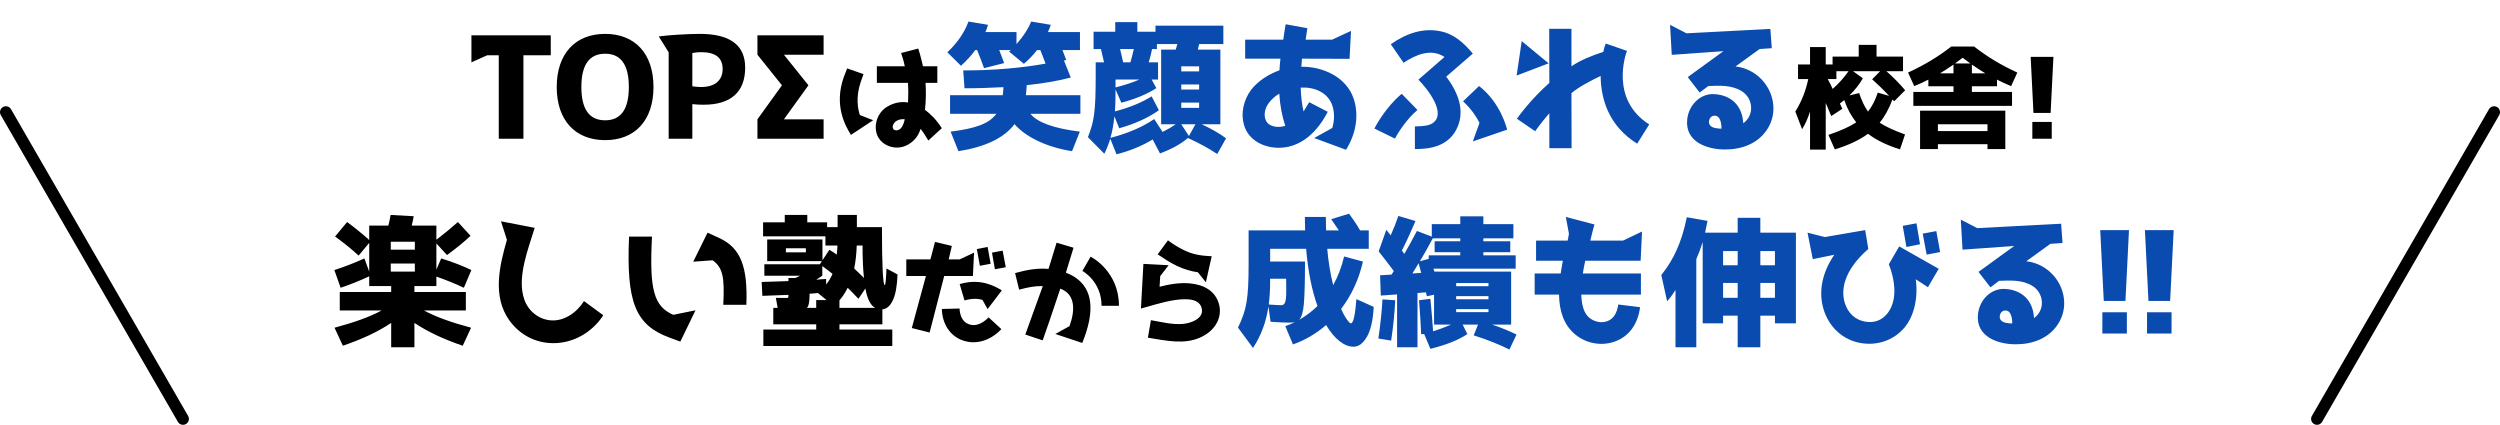
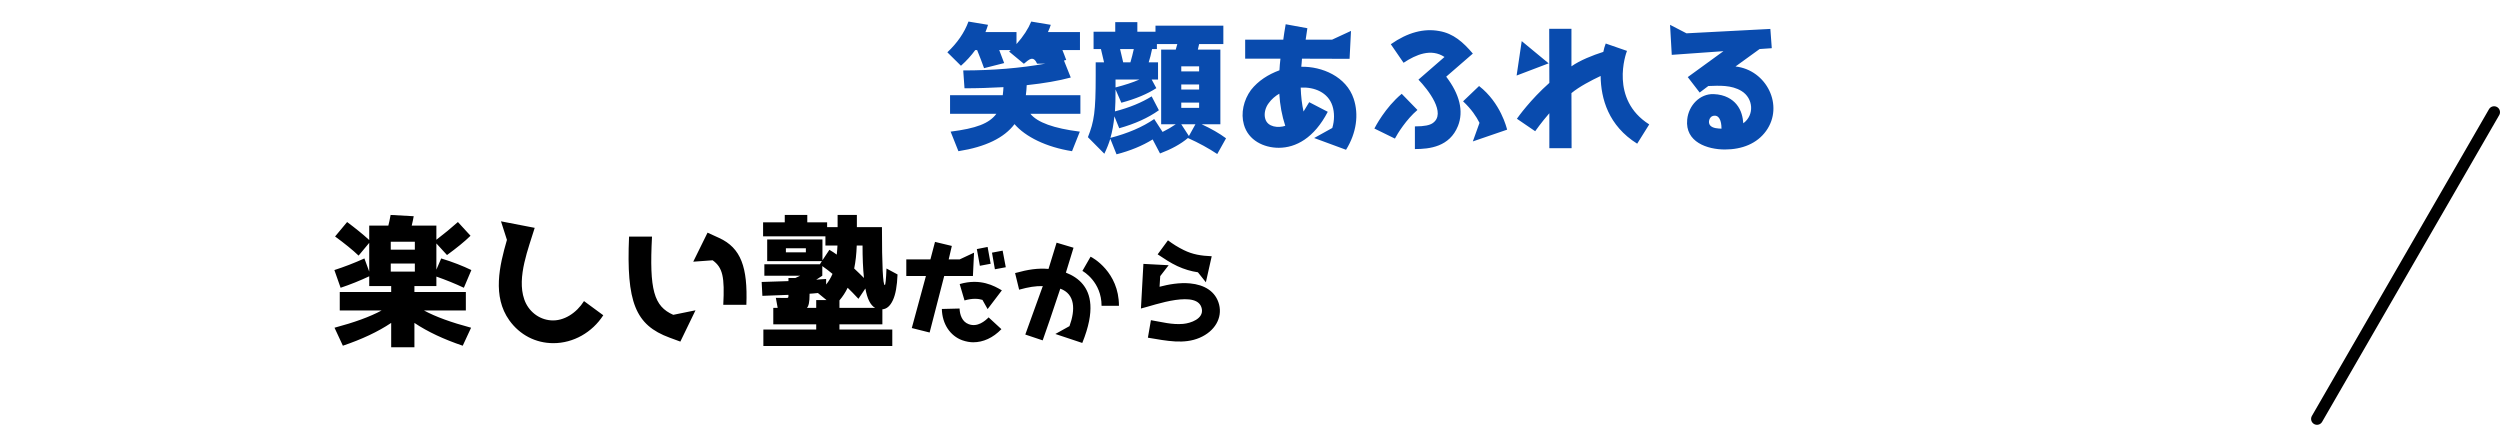
<svg xmlns="http://www.w3.org/2000/svg" width="847" height="144" viewBox="0 0 847 144" fill="none">
  <path d="M113.285 91.496C116.549 90.44 119.957 89.144 123.461 87.56L125.093 92.024V82.28L121.493 86.6C119.429 84.632 116.741 82.472 113.525 80.12L117.605 75.224C120.437 77.336 122.933 79.352 125.093 81.32V76.424H131.573C131.813 75.56 132.053 74.36 132.341 72.824L140.165 73.256L139.877 74.744C139.733 75.464 139.589 76.04 139.493 76.424H147.845V81.224C150.485 79.208 152.933 77.192 155.141 75.224L159.413 79.88C157.349 81.896 154.661 84.056 151.445 86.408L147.845 82.472V91.352L149.477 87.56C153.413 88.76 156.821 90.104 159.701 91.496L157.157 97.496C154.229 96.104 151.109 94.856 147.845 93.704V96.92H140.405V98.936H157.829V105.176H143.621C147.605 107.336 152.933 109.256 159.605 111.032L156.773 117.128C150.389 114.968 144.917 112.424 140.405 109.4V117.656H132.533V109.4C128.021 112.424 122.549 114.968 116.165 117.128L113.333 111.032C120.005 109.256 125.333 107.336 129.317 105.176H115.109V98.936H132.533V96.92H125.093V93.608C121.925 95.096 118.709 96.392 115.397 97.496L113.285 91.496ZM140.549 84.584V81.896H132.389V84.584H140.549ZM132.389 92.024H140.549V89.288H132.389V92.024ZM187.493 116.264C181.493 116.264 176.117 113.48 172.565 108.536C166.757 100.424 169.205 90.056 171.749 81.272L169.733 74.984L181.157 77.192C179.141 83.912 175.013 93.896 177.605 101.384C178.949 105.368 182.501 108.248 186.677 108.536C191.045 108.872 195.365 105.992 197.861 102.008L204.389 106.808C200.645 112.616 194.261 116.264 187.493 116.264ZM252.869 103.256H245.045C245.525 93.896 244.901 90.68 241.445 88.184L234.869 88.664L239.717 78.824L243.605 80.6C251.093 84.008 253.349 90.632 252.869 103.256ZM235.637 105.128L230.501 115.736L226.853 114.392C215.237 110.12 212.165 102.392 213.125 80.168H220.901C219.941 98.312 221.573 103.784 228.101 106.664L235.637 105.128ZM300.341 90.968L304.085 92.984C303.941 96.872 303.413 99.8 302.501 101.72C301.589 103.688 300.389 104.696 298.949 104.792V109.88H284.405V111.656H302.309V117.224H258.629V111.656H276.533V109.88H261.989V104.312H263.477L262.853 100.904C263.765 100.952 264.821 100.952 265.973 100.952C267.125 100.952 267.125 101 267.125 99.896C265.061 99.992 262.133 100.088 258.293 100.232L258.053 95.528L267.125 95.24V94.184H269.477C269.909 93.992 270.869 93.56 271.109 93.416H258.965V89.528H277.781L278.453 88.472H259.925V81.128H278.645V88.184L280.997 84.632C281.909 85.16 282.773 85.736 283.493 86.264C283.637 85.016 283.685 84.008 283.733 83.192H279.653V80.072H258.533V75.32H265.877V72.824H273.509V75.32H280.229V76.952H283.781V72.824H290.309V76.952H298.805C298.805 90.056 299.141 96.584 299.765 96.584C300.005 96.584 300.197 94.712 300.341 90.968ZM292.709 94.184C292.373 90.968 292.229 87.32 292.229 83.192H290.261C290.165 86.072 289.877 88.664 289.397 90.968C290.597 92.072 291.701 93.176 292.709 94.184ZM273.029 85.496V84.104H266.261V85.496H273.029ZM282.053 92.792C281.045 91.928 279.893 91.064 278.597 90.152V93.416C277.445 94.184 276.773 94.616 276.533 94.76C276.869 94.712 277.445 94.664 278.213 94.616C278.933 94.568 279.509 94.568 279.893 94.52V96.392C280.757 95.336 281.477 94.136 282.053 92.792ZM293.189 97.736L290.837 101.24C289.397 99.704 288.197 98.456 287.189 97.496C286.421 99.08 285.509 100.472 284.405 101.768V104.312H296.501C294.917 103.448 293.813 101.24 293.189 97.736ZM277.109 99.272C275.909 99.416 274.949 99.464 274.277 99.512V99.944C274.277 102.296 273.989 103.736 273.365 104.312H276.533V101.672H280.037L277.109 99.272ZM329.625 93.506H319.897L314.957 112.658L308.915 111.138L313.703 93.506H307.053V87.882H315.223L316.781 81.954L322.481 83.322L321.417 87.882H325.141L330.005 85.602L329.625 93.506ZM335.629 89.364L331.981 90.048L330.955 84.386L334.603 83.664L335.629 89.364ZM340.759 90.542L337.073 91.226L336.085 85.602L339.695 84.918L340.759 90.542ZM325.141 96.242C332.171 94.19 336.845 96.85 339.429 98.37L334.603 104.716L332.855 101.6C331.525 101.182 329.511 100.992 326.775 101.79L325.141 96.242ZM328.143 109.808C331.183 110.986 333.767 108.706 334.945 107.528L339.277 111.518C336.427 114.482 333.083 115.964 329.739 115.964C328.599 115.964 327.307 115.736 326.015 115.28C321.949 113.798 319.213 109.808 319.099 104.678L325.103 104.526C325.179 106.73 326.015 109.01 328.143 109.808ZM357.555 113.152L362.343 110.492C364.395 104.868 364.243 99.624 359.227 97.8C356.529 106.008 354.287 112.43 353.261 115.318L347.371 113.342L353.299 96.926C350.791 96.888 348.587 97.23 345.281 98.142L343.913 92.518C348.435 91.264 351.665 90.808 355.237 91.112L357.973 82.22L363.711 83.93L361.127 92.366C363.369 93.24 365.421 94.532 366.865 96.318C369.411 99.434 371.197 105.058 366.675 116.192L357.555 113.152ZM373.211 103.614C373.211 95.52 367.017 91.91 366.713 91.796L369.487 86.97C370.133 87.236 379.101 92.138 379.101 103.614H373.211ZM398.899 90.162C396.543 89.06 394.567 87.73 392.211 86.172L395.707 81.422C397.303 82.638 399.127 83.778 401.065 84.728C404.067 86.21 406.917 86.666 410.527 86.818L408.551 95.634L405.853 92.252C403.535 91.91 401.293 91.264 398.899 90.162ZM406.423 114.444C401.179 116.686 395.441 115.508 388.905 114.406L389.931 108.478C393.579 109.086 397.075 110.074 400.875 109.732C403.383 109.504 407.791 108.022 407.183 104.678C406.575 101.372 402.737 100.992 398.177 101.638C393.731 102.284 388.905 103.956 386.549 104.526L387.385 89.402L395.935 89.858L393.085 93.544L392.857 97.154C395.897 96.356 399.583 95.672 403.193 96.014C408.057 96.47 411.895 98.712 413.035 103.196C414.175 107.718 411.591 112.24 406.423 114.444Z" fill="black" />
-   <path d="M442.085 73.496H449.189C449.189 74.552 449.237 76.088 449.285 78.056H453.605C452.453 76.328 451.589 75.08 451.013 74.264L457.061 72.392C458.357 74.12 459.605 75.992 460.805 78.056H463.733V84.296H449.669C450.053 88.76 450.725 92.84 451.685 96.584C453.317 93.656 454.565 90.44 455.381 86.888L461.765 88.616C460.373 94.712 457.877 100.04 454.373 104.648C455.045 106.184 455.717 107.384 456.341 108.248C456.965 109.112 457.397 109.544 457.685 109.544C458.501 109.544 459.125 106.808 459.557 101.336L465.413 103.976C465.173 108.488 464.405 111.848 463.109 114.104C461.813 116.36 460.325 117.464 458.549 117.464C455.525 117.464 452.165 114.968 449.285 110.12C445.973 113 442.229 115.208 438.053 116.696L435.461 110.504C436.661 110.072 437.717 109.64 438.629 109.16C438.053 109.256 437.381 109.304 436.661 109.304C435.269 109.304 433.205 109.208 430.469 109.016L429.749 103.832C428.981 109.064 427.253 113.72 424.517 117.896L419.429 110.984C422.357 104.984 423.029 101.24 423.029 89.336V78.056H442.181C442.133 76.088 442.085 74.552 442.085 73.496ZM430.325 88.616H442.133C442.133 95.432 441.989 100.232 441.749 102.968C441.509 105.704 440.981 107.528 440.165 108.344C442.469 107.048 444.533 105.464 446.357 103.688C444.437 98.264 443.141 91.784 442.517 84.296H430.325V88.616ZM429.845 103.16C431.765 103.304 433.205 103.4 434.117 103.4C436.133 103.4 435.749 99.896 435.749 94.424H430.325V94.952C430.325 98.072 430.181 100.808 429.845 103.16ZM467.093 85.16L469.685 77.864C470.021 78.248 470.837 79.304 471.173 79.736C472.181 77.48 473.045 75.272 473.765 73.16L479.573 74.888C478.085 78.392 476.549 81.752 474.965 84.872C475.349 85.4 475.637 85.784 475.781 86.024C476.933 84.056 478.373 81.464 480.053 78.248L485.093 80.168V75.944H494.741V73.304H502.565V75.944H512.741V80.744H502.565V81.752H511.685V85.448H502.565V86.504H513.509V91.016H485.669L485.957 92.024H511.973V109.976H505.541C508.565 110.984 511.301 112.136 513.797 113.336L511.397 118.424C508.037 116.744 504.005 115.112 499.301 113.624L500.741 109.976H495.557L497.141 113.192C494.021 115.256 489.845 116.888 484.613 118.184L482.501 113.144L481.493 113.24C481.349 109.928 481.109 106.088 480.773 101.72L484.613 101.24C485.045 105.848 485.381 109.496 485.525 112.232C487.733 111.56 489.749 110.792 491.621 109.976H485.861V99.848L483.413 100.376C483.365 100.232 483.317 100.04 483.269 99.704L483.077 99.032L480.245 99.272V117.656H473.333V99.752L467.813 100.136L467.573 93.272L471.461 93.032C471.605 92.792 472.037 92.072 472.229 91.832C470.405 89.384 468.677 87.176 467.093 85.16ZM481.061 88.52L484.037 87.704V86.504H494.741V85.448H486.053V81.752H494.741V80.744H485.429C483.701 83.96 482.261 86.552 481.061 88.52ZM481.493 92.456L480.629 89.192C480.389 89.576 480.053 90.152 479.573 90.92L478.517 92.648L481.493 92.456ZM504.293 96.968V95.912H493.349V96.968H504.293ZM493.349 101.384H504.293V100.328H493.349V101.384ZM466.997 114.68C467.669 110.024 468.149 105.608 468.389 101.432L472.709 101.72C472.469 106.184 472.037 110.744 471.317 115.4L466.997 114.68ZM493.349 105.752H504.293V104.744H493.349V105.752ZM549.893 81.512L556.325 78.44L555.845 88.328H537.077C536.741 89.816 536.501 91.256 536.261 92.648H555.941V99.8H535.733C535.877 103.4 536.597 106.04 538.373 107.576C540.101 109.064 542.645 109.592 544.661 108.776C546.581 108.008 547.829 106.232 548.261 103.16L555.653 104.072C554.933 109.832 551.909 113.912 547.301 115.64C545.765 116.216 544.181 116.504 542.549 116.504C539.285 116.504 536.021 115.352 533.429 113.096C529.781 109.928 528.293 105.32 528.197 99.8H519.941V92.648H528.773C528.965 91.256 529.205 89.768 529.493 88.328H520.421V81.512H531.125C531.317 80.792 531.413 79.88 531.557 79.208L530.501 73.496L540.197 76.04C539.621 78.008 539.189 79.928 538.805 81.512H549.893ZM574.709 87.8V117.656H567.653V98.264C566.645 99.848 565.733 101.096 564.821 102.056L562.853 93.176C567.125 87.848 569.765 82.04 571.493 73.592L578.501 74.84C578.309 75.896 578.021 77.24 577.685 78.824H588.725V73.784H596.405V78.824H608.453V109.544H601.349V106.952H596.405V117.656H588.725V106.952H583.781V109.544H576.869V81.992C576.245 84.008 575.525 85.928 574.709 87.8ZM583.781 85.064V89.864H588.725V85.064H583.781ZM596.405 89.864H601.349V85.064H596.405V89.864ZM583.781 100.904H588.725V95.864H583.781V100.904ZM601.349 100.904V95.864H596.405V100.904H601.349ZM645.893 83.672L644.645 76.52L649.301 75.656L650.501 82.76L645.893 83.672ZM653.189 97.304L649.061 94.616C649.877 100.232 648.773 106.616 645.365 110.84C641.957 114.968 636.581 117.176 630.677 116.264C624.485 115.304 619.685 110.936 617.813 104.744C615.989 98.696 617.429 92.216 621.461 86.312L614.165 87.8L612.389 78.824L618.245 80.312L631.925 77.96L632.981 84.344C624.293 91.976 623.765 98.552 625.013 102.632C626.117 106.184 628.613 108.392 631.925 108.968C635.045 109.496 637.541 108.536 639.461 106.184C642.101 102.824 642.869 97.208 639.941 89.528L643.445 83.48L656.837 91.064L653.189 97.304ZM652.757 86.264L651.413 79.16L656.021 78.296L657.317 85.4L652.757 86.264ZM694.661 82.616L686.501 88.52C697.061 89.72 703.013 101.816 696.869 110.36C693.797 114.632 688.757 116.648 682.901 116.648C676.997 116.648 669.365 114.152 670.133 106.52C670.613 101.624 674.501 97.736 679.061 97.88C683.093 98.024 685.493 99.752 686.789 101.288C688.565 103.4 688.997 105.896 689.141 107.768C692.981 104.984 692.549 99.272 688.517 96.824C685.109 94.76 681.029 95 677.285 95.144L674.357 97.352L670.325 92.12L682.421 83.336L664.901 84.584L664.325 74.408L669.893 77.288L698.309 75.8L698.789 82.328L694.661 82.616ZM677.909 108.488C678.773 109.496 680.597 109.544 681.749 109.592V109.496C681.749 107 680.981 104.744 678.869 105.272C677.669 105.56 677.045 107.48 677.909 108.488ZM721.301 77.96L720.101 101.96H712.757L711.557 77.96H721.301ZM712.277 105.8H720.581V113H712.277V105.8ZM736.441 77.96L735.241 101.96H727.897L726.697 77.96H736.441ZM727.417 105.8H735.721V113H727.417V105.8Z" fill="#094BAE" />
-   <path d="M186.599 18.728H177.335V47H168.983V18.728H165.047L159.719 21.128V11.96H186.599V18.728ZM221.402 29.48C221.402 40.76 215.162 47.48 205.034 47.48C194.906 47.48 188.618 40.76 188.618 29.48C188.618 18.2 194.906 11.48 205.034 11.48C215.162 11.48 221.402 18.2 221.402 29.48ZM205.034 18.2C199.658 18.2 196.97 21.944 196.97 29.48C196.97 37.016 199.658 40.76 205.034 40.76C210.362 40.76 213.05 37.016 213.05 29.48C213.05 21.944 210.362 18.2 205.034 18.2ZM223.184 12.344C226.496 11.864 233.408 11.48 237.104 11.48C247.328 11.48 252.464 15.272 252.464 22.904C252.464 31.16 247.616 35.48 238.4 35.48C237.248 35.48 235.952 35.432 234.56 35.288V47H226.544V17.72L223.184 12.344ZM234.56 29.24C235.568 29.384 236.576 29.48 237.584 29.48C242.192 29.48 244.832 27.224 244.832 23.384C244.832 19.592 242.432 17.672 237.584 17.672C236.528 17.672 235.52 17.768 234.56 17.96V29.24ZM265.596 40.424H279.036V47H256.62V40.424L264.924 28.904L256.62 18.536V11.96H279.036V18.536H265.596L273.9 28.904L265.596 40.424ZM314.524 47.608C313.878 46.658 313.042 45.062 311.902 43.656C311.408 45.138 310.8 46.278 309.888 47.228C308.216 49.014 306.088 50.002 303.884 50.002C301.49 50.002 299.058 48.862 297.728 46.81C296.74 45.29 296.474 43.314 296.892 41.376C297.386 39.134 298.678 37.31 300.54 36.17C302.82 34.802 305.252 34.308 307.646 34.726C307.722 32.712 307.798 30.508 307.608 28.076H297.082V22.452H306.544C306.088 20.134 305.29 17.968 305.29 17.968L311.104 16.448C311.256 16.79 311.978 19.26 312.7 22.452H317.564V28.076H313.574C313.764 31.154 313.726 34.08 313.384 37.196C315.436 38.792 317.108 40.388 319.084 43.428L314.524 47.608ZM295.828 40.73L288.304 45.708C286.556 42.858 282.338 35.828 285.948 25.91L287.012 23.174L292.56 25.112L291.572 27.886C289.862 33.054 290.66 37.12 291.344 38.982L295.828 40.73ZM305.822 40.388C304.492 40.388 302.972 41.034 302.478 42.592C302.326 43.352 302.592 44.074 303.542 44.15C305.404 44.302 306.126 42.098 306.544 40.464C306.392 40.388 306.126 40.388 305.822 40.388ZM645.426 45.556L643.716 50.61C639.27 49.204 635.66 47.456 632.886 45.328C630.036 47.418 626.274 49.204 621.638 50.61L619.472 45.708C623.576 44.302 626.73 42.896 628.896 41.452C627.224 39.362 625.856 36.854 624.83 33.928L623.348 35.068C623.88 36.208 624.146 36.816 624.184 36.854L620.422 39.324C620.308 39.02 619.662 37.538 618.56 34.878V50.686H613.24V37.804C612.442 40.236 611.568 42.212 610.542 43.77L608.262 37.804C610.39 34.346 611.834 30.698 612.632 26.784H609.174V21.844H613.24V15.954H618.56V21.844H620.878V19.184H629.732V15.194H635.774V19.184H644.742V24.124H639.118C641.474 26.214 643.602 28.342 645.464 30.584L641.74 34.308C641.626 34.156 641.436 33.966 641.17 33.7C639.992 36.854 638.548 39.476 636.838 41.566C638.776 42.858 641.626 44.188 645.426 45.556ZM626.274 24.124H622.17V26.784H619.244C619.662 27.506 620.574 29.368 620.916 30.128C623.044 28.228 624.83 26.214 626.274 24.124ZM632.886 37.804C634.216 36.132 635.318 34.004 636.192 31.382L640.03 32.484C638.016 30.318 636.078 28.456 634.292 26.86L636.99 24.124H627.794L631.138 26.518C630.036 28.494 628.516 30.432 626.578 32.332L629.884 31.534C630.72 34.08 631.708 36.17 632.886 37.804ZM668.074 31.154H681.678V35.866H648.238V31.154H661.842V29.216H653.33V26.974C651.924 27.696 650.328 28.456 648.542 29.178L646.452 24.58C651.924 22.072 656.788 19.146 661.082 15.764H668.834C673.128 19.146 677.992 22.072 683.464 24.58L681.374 29.178C679.588 28.456 677.992 27.696 676.586 26.974V29.216H668.074V31.154ZM667.542 21.502C666.06 20.4 665.186 19.754 664.958 19.564C664.73 19.754 663.856 20.4 662.374 21.502H667.542ZM657.282 24.846H661.842V21.882C660.132 23.06 658.612 24.048 657.282 24.846ZM668.074 21.882V24.846H672.634C671.304 24.048 669.784 23.06 668.074 21.882ZM656.56 50.496H650.518V37.5H679.398V50.496H673.356V48.862H656.56V50.496ZM673.356 42.098H656.56V44.416H673.356V42.098ZM695.7 19.26L694.75 38.26H688.936L687.986 19.26H695.7ZM688.556 41.3H695.13V47H688.556V41.3Z" fill="black" />
-   <path d="M346.886 21.608L341.894 17.48L342.182 17.192C342.326 17.096 342.422 17 342.47 16.952H338.534C339.302 18.92 339.878 20.408 340.214 21.368L333.398 23.096C332.726 21.224 331.958 19.16 331.046 16.952H330.422C329.03 18.872 327.398 20.648 325.574 22.28L320.966 17.72C324.326 14.552 326.726 11.096 328.118 7.304L334.742 8.408C334.502 9.224 334.214 10.04 333.878 10.856H344.39V14.936C346.742 12.296 348.374 9.752 349.382 7.304L356.006 8.408C355.766 9.128 355.478 9.944 355.046 10.856H365.894V16.952H359.942C360.038 17.24 360.23 17.768 360.566 18.536C360.854 19.304 361.094 19.88 361.238 20.312L360.47 20.504L362.774 26.264C358.694 27.368 353.702 28.232 347.846 28.856C347.798 30.008 347.702 31.16 347.558 32.264H366.038V38.552H349.094C351.446 41.48 357.014 43.496 365.846 44.6L363.206 51.224C354.422 49.832 347.414 46.328 343.718 42.056C340.214 46.712 333.878 49.784 324.71 51.224L322.07 44.6C330.71 43.496 335.126 41.864 337.574 38.552H321.878V32.264H339.734C339.878 31.16 339.926 30.248 339.974 29.528C335.51 29.768 331.142 29.912 326.774 29.912L326.342 23.864C336.326 23.864 345.638 23.096 354.23 21.56C353.798 20.312 353.174 18.776 352.454 16.952H351.35C350.054 18.632 348.566 20.216 346.886 21.608ZM405.83 16.808H413.462V42.104H407.126C410.342 43.592 413.126 45.176 415.382 46.856L412.406 52.184C409.526 50.264 406.214 48.44 402.47 46.76C400.022 48.824 396.854 50.552 393.014 51.992L390.518 47.24C387.014 49.4 382.934 51.08 378.278 52.28L376.166 47C375.686 48.584 375.014 50.312 374.15 52.088L368.582 46.472C370.694 41.144 371.222 37.88 371.222 25.64V21.128H374.054L372.998 16.616H370.502V10.76H377.846V7.496H385.334V10.76H391.478V8.696H414.47V14.936H406.262L405.83 16.808ZM391.766 29.864C388.742 31.832 384.758 33.512 379.91 34.808L377.942 30.296V30.44C377.942 33.368 377.894 35.816 377.75 37.736C382.742 36.44 386.87 34.712 390.182 32.648L392.63 37.352C388.982 39.944 384.518 41.96 379.19 43.448L377.558 39.416C377.27 42.152 376.838 44.6 376.214 46.712C382.118 45.176 387.062 43.064 391.046 40.328L393.878 44.696C395.462 43.928 396.95 43.064 398.342 42.104H393.398V16.808H398.342C398.582 15.992 398.774 15.368 398.87 14.936H391.958V16.616H390.326C389.99 18.296 389.606 19.784 389.174 21.128H392.342V26.936H390.182L391.766 29.864ZM382.982 21.128C383.414 19.64 383.798 18.152 384.134 16.616H379.478L380.534 21.128H382.982ZM406.262 22.472H400.214V24.2H406.262V22.472ZM377.942 29.624C381.062 28.808 383.798 27.944 386.054 26.936H377.942V29.624ZM406.262 30.344V28.616H400.214V30.344H406.262ZM406.262 36.536V34.76H400.214V36.536H406.262ZM400.214 42.104L402.806 46.088L405.014 42.104H400.214ZM458.63 33.464C460.406 38.792 459.59 45.032 456.038 50.744L445.238 46.76L451.382 43.352C452.15 40.808 452.15 38.12 451.43 35.864C449.942 31.304 445.334 29.432 440.678 29.672C440.774 32.696 441.11 35.432 441.638 37.784C442.31 36.728 442.886 35.768 443.558 34.616L449.846 37.88C445.238 46.76 439.046 50.072 433.238 50.072C428.198 50.072 422.918 47.576 421.43 42.2C420.326 38.36 421.334 33.896 423.83 30.488C426.278 27.368 429.686 25.208 433.478 23.816C433.526 22.568 433.67 21.224 433.814 19.88H421.862V13.448H434.774C435.014 11.816 435.158 10.568 435.59 8.216L442.934 9.56L442.358 13.448H451.286L457.718 10.472L457.238 19.928L441.11 19.88C441.062 20.84 440.966 21.752 440.87 22.616C447.878 22.472 456.134 25.928 458.63 33.464ZM428.678 40.28C429.494 43.112 433.142 43.4 435.446 42.632C434.342 39.272 433.622 35.48 433.43 31.736C432.086 32.504 430.79 33.608 429.83 34.952C428.678 36.44 428.15 38.6 428.678 40.28ZM493.958 42.68C491.126 49.736 484.358 50.504 479.366 50.504V42.824C482.726 42.824 484.358 42.392 485.318 41.768C490.262 38.504 483.734 30.248 480.566 26.984L489.398 19.304C484.886 16.328 479.798 18.44 475.526 21.272L471.206 14.984C476.966 10.952 482.438 9.56 487.622 10.52C492.422 11.336 495.734 14.312 498.998 18.152L489.974 25.976C494.486 31.88 495.974 37.64 493.958 42.68ZM498.998 47.912L501.254 41.624C500.198 39.512 498.518 36.968 495.686 34.328L501.11 29.144C508.454 34.856 510.47 43.4 510.614 43.928L498.998 47.912ZM480.23 37.256C476.486 40.424 473.462 45.272 472.598 46.952L465.638 43.544C465.926 43.016 469.286 36.44 474.902 31.784L480.23 37.256ZM554.678 48.68C544.934 42.584 542.39 33.464 542.294 25.736C539.078 27.272 535.142 29.288 532.406 31.544L532.454 50.216H524.918V38.36C522.086 41.624 520.31 44.216 520.118 44.456L513.926 40.232C514.358 39.608 518.486 33.8 524.918 28.088L524.87 9.752H532.406V22.472C535.334 20.408 539.606 18.728 543.206 17.576C543.398 16.616 543.638 15.704 544.022 14.744L551.222 17.24C550.838 18.152 545.318 33.656 558.758 42.152L554.678 48.68ZM524.678 21.464L515.558 13.928L513.83 25.592L524.678 21.464ZM596.15 16.616L587.99 22.52C598.55 23.72 604.502 35.816 598.358 44.36C595.286 48.632 590.246 50.648 584.39 50.648C578.486 50.648 570.854 48.152 571.622 40.52C572.102 35.624 575.99 31.736 580.55 31.88C584.582 32.024 586.982 33.752 588.278 35.288C590.054 37.4 590.486 39.896 590.63 41.768C594.47 38.984 594.038 33.272 590.006 30.824C586.598 28.76 582.518 29 578.774 29.144L575.846 31.352L571.814 26.12L583.91 17.336L566.39 18.584L565.814 8.408L571.382 11.288L599.798 9.8L600.278 16.328L596.15 16.616ZM579.398 42.488C580.262 43.496 582.086 43.544 583.238 43.592V43.496C583.238 41 582.47 38.744 580.358 39.272C579.158 39.56 578.534 41.48 579.398 42.488Z" fill="#094BAE" />
-   <path d="M2 38L62 141.923" stroke="black" stroke-width="4" stroke-linecap="round" stroke-linejoin="round" />
+   <path d="M346.886 21.608L341.894 17.48L342.182 17.192C342.326 17.096 342.422 17 342.47 16.952H338.534C339.302 18.92 339.878 20.408 340.214 21.368L333.398 23.096C332.726 21.224 331.958 19.16 331.046 16.952H330.422C329.03 18.872 327.398 20.648 325.574 22.28L320.966 17.72C324.326 14.552 326.726 11.096 328.118 7.304L334.742 8.408C334.502 9.224 334.214 10.04 333.878 10.856H344.39V14.936C346.742 12.296 348.374 9.752 349.382 7.304L356.006 8.408C355.766 9.128 355.478 9.944 355.046 10.856H365.894V16.952H359.942C360.038 17.24 360.23 17.768 360.566 18.536C360.854 19.304 361.094 19.88 361.238 20.312L360.47 20.504L362.774 26.264C358.694 27.368 353.702 28.232 347.846 28.856C347.798 30.008 347.702 31.16 347.558 32.264H366.038V38.552H349.094C351.446 41.48 357.014 43.496 365.846 44.6L363.206 51.224C354.422 49.832 347.414 46.328 343.718 42.056C340.214 46.712 333.878 49.784 324.71 51.224L322.07 44.6C330.71 43.496 335.126 41.864 337.574 38.552H321.878V32.264H339.734C339.878 31.16 339.926 30.248 339.974 29.528C335.51 29.768 331.142 29.912 326.774 29.912L326.342 23.864C336.326 23.864 345.638 23.096 354.23 21.56H351.35C350.054 18.632 348.566 20.216 346.886 21.608ZM405.83 16.808H413.462V42.104H407.126C410.342 43.592 413.126 45.176 415.382 46.856L412.406 52.184C409.526 50.264 406.214 48.44 402.47 46.76C400.022 48.824 396.854 50.552 393.014 51.992L390.518 47.24C387.014 49.4 382.934 51.08 378.278 52.28L376.166 47C375.686 48.584 375.014 50.312 374.15 52.088L368.582 46.472C370.694 41.144 371.222 37.88 371.222 25.64V21.128H374.054L372.998 16.616H370.502V10.76H377.846V7.496H385.334V10.76H391.478V8.696H414.47V14.936H406.262L405.83 16.808ZM391.766 29.864C388.742 31.832 384.758 33.512 379.91 34.808L377.942 30.296V30.44C377.942 33.368 377.894 35.816 377.75 37.736C382.742 36.44 386.87 34.712 390.182 32.648L392.63 37.352C388.982 39.944 384.518 41.96 379.19 43.448L377.558 39.416C377.27 42.152 376.838 44.6 376.214 46.712C382.118 45.176 387.062 43.064 391.046 40.328L393.878 44.696C395.462 43.928 396.95 43.064 398.342 42.104H393.398V16.808H398.342C398.582 15.992 398.774 15.368 398.87 14.936H391.958V16.616H390.326C389.99 18.296 389.606 19.784 389.174 21.128H392.342V26.936H390.182L391.766 29.864ZM382.982 21.128C383.414 19.64 383.798 18.152 384.134 16.616H379.478L380.534 21.128H382.982ZM406.262 22.472H400.214V24.2H406.262V22.472ZM377.942 29.624C381.062 28.808 383.798 27.944 386.054 26.936H377.942V29.624ZM406.262 30.344V28.616H400.214V30.344H406.262ZM406.262 36.536V34.76H400.214V36.536H406.262ZM400.214 42.104L402.806 46.088L405.014 42.104H400.214ZM458.63 33.464C460.406 38.792 459.59 45.032 456.038 50.744L445.238 46.76L451.382 43.352C452.15 40.808 452.15 38.12 451.43 35.864C449.942 31.304 445.334 29.432 440.678 29.672C440.774 32.696 441.11 35.432 441.638 37.784C442.31 36.728 442.886 35.768 443.558 34.616L449.846 37.88C445.238 46.76 439.046 50.072 433.238 50.072C428.198 50.072 422.918 47.576 421.43 42.2C420.326 38.36 421.334 33.896 423.83 30.488C426.278 27.368 429.686 25.208 433.478 23.816C433.526 22.568 433.67 21.224 433.814 19.88H421.862V13.448H434.774C435.014 11.816 435.158 10.568 435.59 8.216L442.934 9.56L442.358 13.448H451.286L457.718 10.472L457.238 19.928L441.11 19.88C441.062 20.84 440.966 21.752 440.87 22.616C447.878 22.472 456.134 25.928 458.63 33.464ZM428.678 40.28C429.494 43.112 433.142 43.4 435.446 42.632C434.342 39.272 433.622 35.48 433.43 31.736C432.086 32.504 430.79 33.608 429.83 34.952C428.678 36.44 428.15 38.6 428.678 40.28ZM493.958 42.68C491.126 49.736 484.358 50.504 479.366 50.504V42.824C482.726 42.824 484.358 42.392 485.318 41.768C490.262 38.504 483.734 30.248 480.566 26.984L489.398 19.304C484.886 16.328 479.798 18.44 475.526 21.272L471.206 14.984C476.966 10.952 482.438 9.56 487.622 10.52C492.422 11.336 495.734 14.312 498.998 18.152L489.974 25.976C494.486 31.88 495.974 37.64 493.958 42.68ZM498.998 47.912L501.254 41.624C500.198 39.512 498.518 36.968 495.686 34.328L501.11 29.144C508.454 34.856 510.47 43.4 510.614 43.928L498.998 47.912ZM480.23 37.256C476.486 40.424 473.462 45.272 472.598 46.952L465.638 43.544C465.926 43.016 469.286 36.44 474.902 31.784L480.23 37.256ZM554.678 48.68C544.934 42.584 542.39 33.464 542.294 25.736C539.078 27.272 535.142 29.288 532.406 31.544L532.454 50.216H524.918V38.36C522.086 41.624 520.31 44.216 520.118 44.456L513.926 40.232C514.358 39.608 518.486 33.8 524.918 28.088L524.87 9.752H532.406V22.472C535.334 20.408 539.606 18.728 543.206 17.576C543.398 16.616 543.638 15.704 544.022 14.744L551.222 17.24C550.838 18.152 545.318 33.656 558.758 42.152L554.678 48.68ZM524.678 21.464L515.558 13.928L513.83 25.592L524.678 21.464ZM596.15 16.616L587.99 22.52C598.55 23.72 604.502 35.816 598.358 44.36C595.286 48.632 590.246 50.648 584.39 50.648C578.486 50.648 570.854 48.152 571.622 40.52C572.102 35.624 575.99 31.736 580.55 31.88C584.582 32.024 586.982 33.752 588.278 35.288C590.054 37.4 590.486 39.896 590.63 41.768C594.47 38.984 594.038 33.272 590.006 30.824C586.598 28.76 582.518 29 578.774 29.144L575.846 31.352L571.814 26.12L583.91 17.336L566.39 18.584L565.814 8.408L571.382 11.288L599.798 9.8L600.278 16.328L596.15 16.616ZM579.398 42.488C580.262 43.496 582.086 43.544 583.238 43.592V43.496C583.238 41 582.47 38.744 580.358 39.272C579.158 39.56 578.534 41.48 579.398 42.488Z" fill="#094BAE" />
  <path d="M845 38L785 141.923" stroke="black" stroke-width="4" stroke-linecap="round" stroke-linejoin="round" />
</svg>